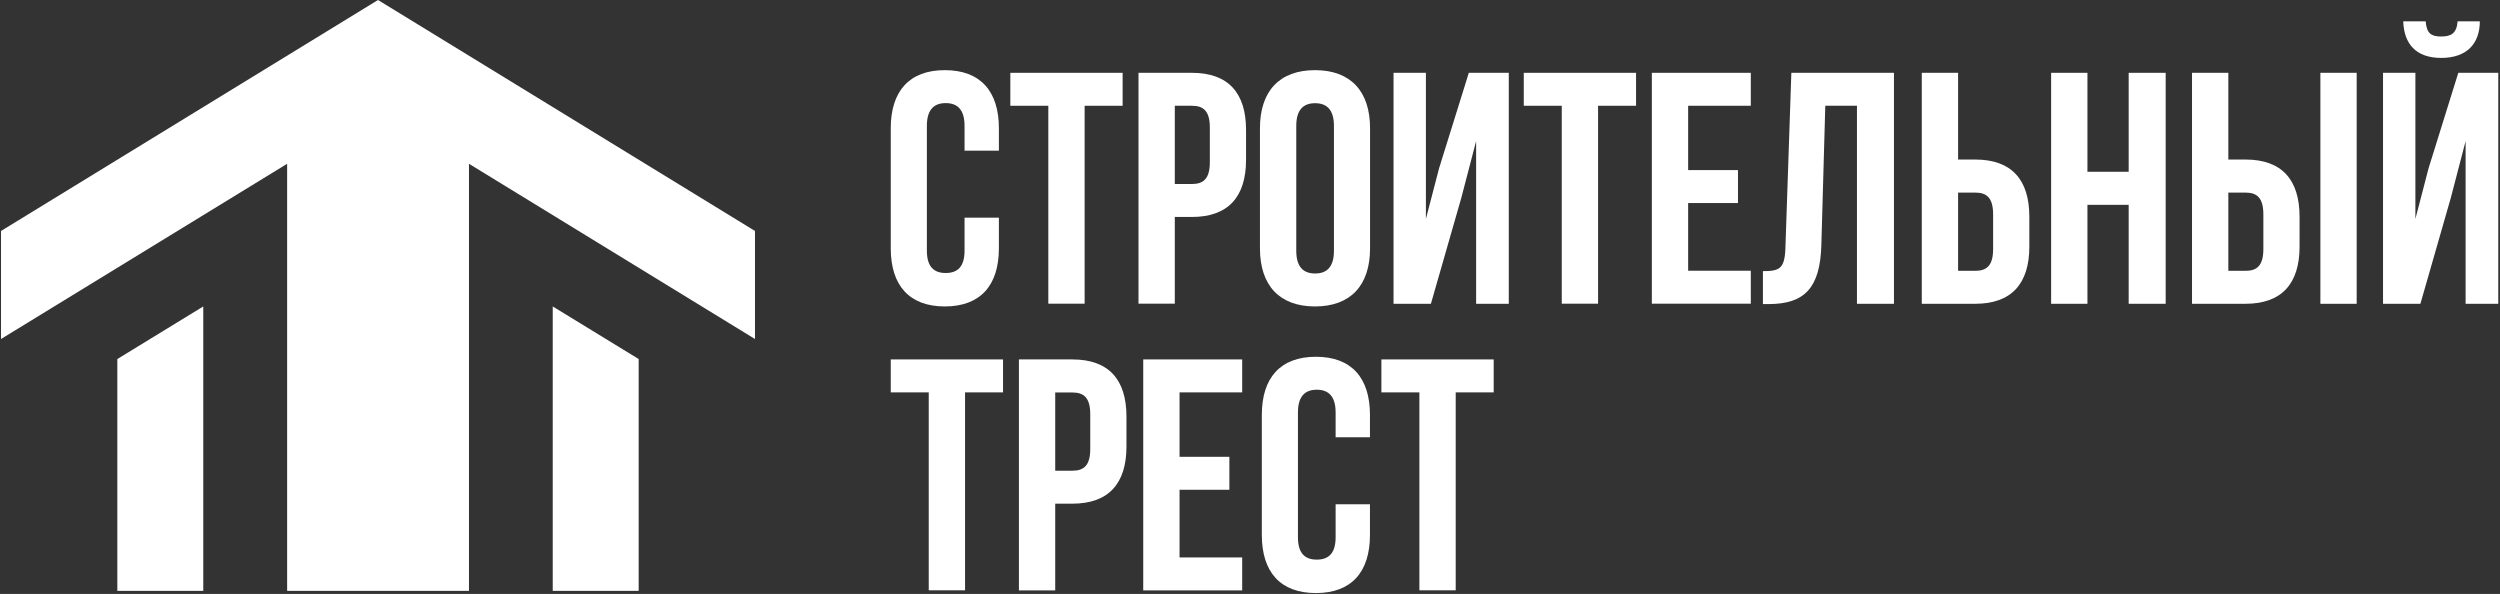
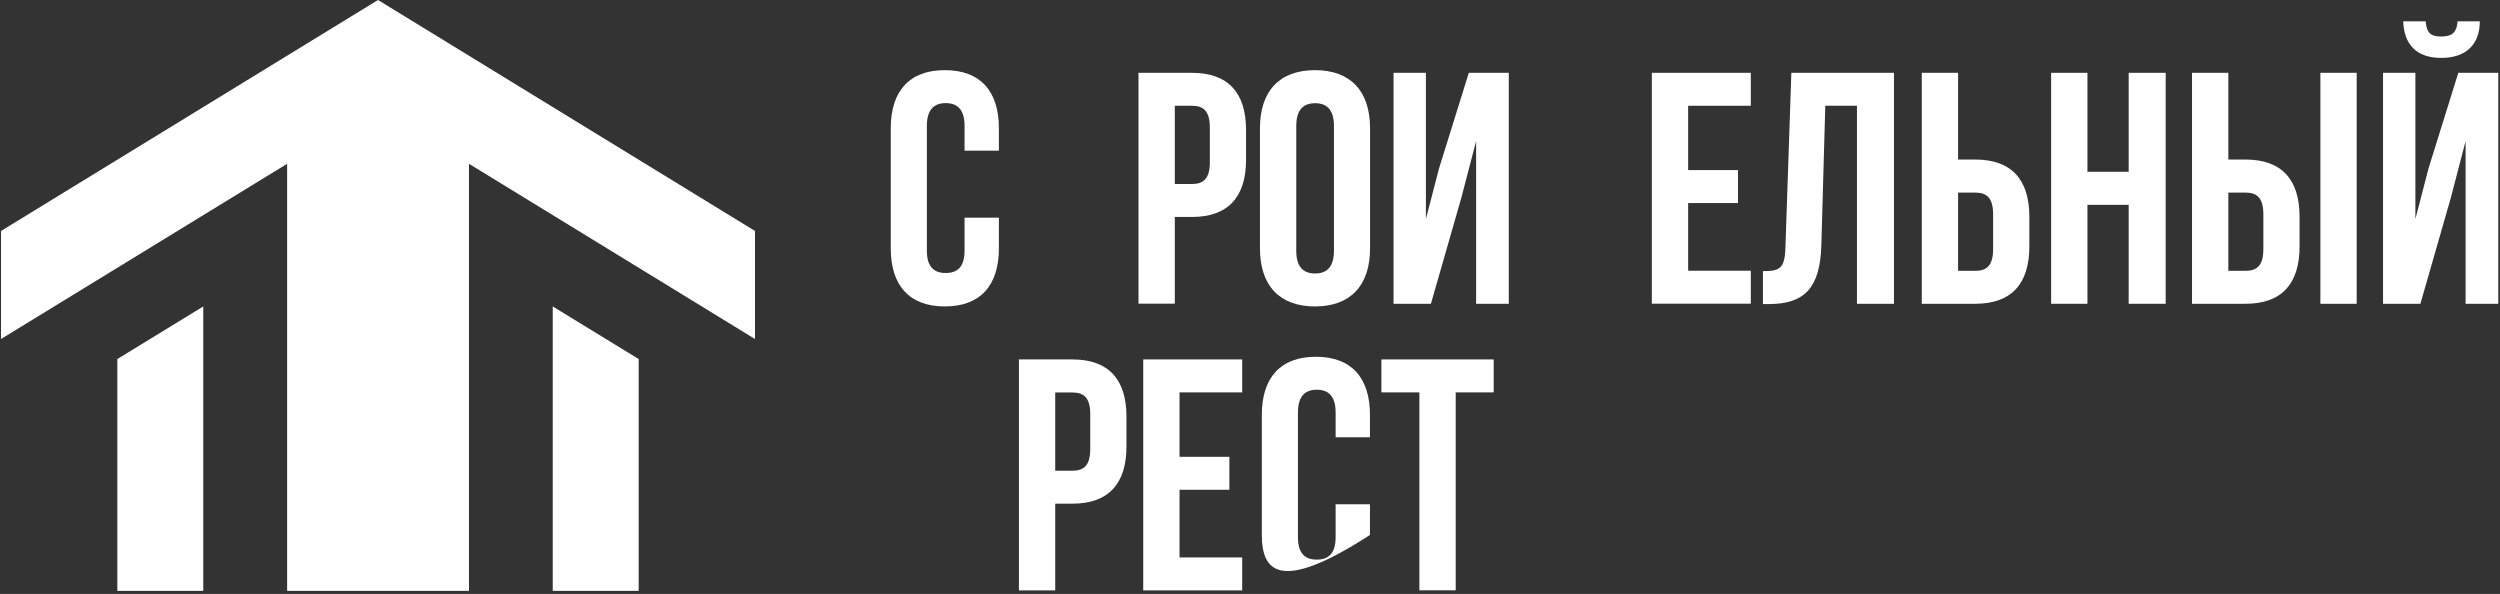
<svg xmlns="http://www.w3.org/2000/svg" width="1246" height="296" viewBox="0 0 1246 296" fill="none">
  <rect x="0" y="0" width="1246" height="296" fill="#333333" stroke="none" />
  <path d="M497.847 108.477V123.77C497.847 142.21 488.651 152.733 470.899 152.733C453.148 152.733 443.952 142.21 443.952 123.77V63.925C443.952 45.485 453.148 34.962 470.899 34.962C488.651 34.962 497.847 45.485 497.847 63.925V75.088H480.734V62.745C480.734 54.533 477.095 51.386 471.342 51.386C465.589 51.386 461.95 54.533 461.95 62.745V124.901C461.95 133.113 465.589 136.063 471.342 136.063C477.095 136.063 480.734 133.113 480.734 124.901V108.477H497.847Z" fill="white" />
-   <path d="M503.6 36.29H559.51V52.714H540.578V151.356H522.483V52.714H503.551V36.29H503.6Z" fill="white" />
  <path d="M621.027 64.712V79.661C621.027 98.101 612.126 108.132 594.079 108.132H585.523V151.356H567.427V36.29H594.079C612.175 36.29 621.027 46.321 621.027 64.761V64.712ZM585.523 52.714V91.708H594.079C599.833 91.708 602.98 89.053 602.98 80.841V63.581C602.98 55.369 599.833 52.714 594.079 52.714H585.523Z" fill="white" />
  <path d="M627.96 63.925C627.96 45.485 637.647 34.962 655.399 34.962C673.151 34.962 682.838 45.485 682.838 63.925V123.77C682.838 142.21 673.151 152.733 655.399 152.733C637.647 152.733 627.96 142.21 627.96 123.77V63.925ZM646.056 124.95C646.056 133.162 649.695 136.309 655.448 136.309C661.201 136.309 664.84 133.162 664.84 124.95V62.794C664.84 54.583 661.201 51.435 655.448 51.435C649.695 51.435 646.056 54.583 646.056 62.794V124.95Z" fill="white" />
  <path d="M713.129 151.405H694.541V36.29H710.67V109.116L717.259 83.791L732.061 36.29H751.976V151.405H735.699V70.318L728.323 98.593L713.178 151.356L713.129 151.405Z" fill="white" />
-   <path d="M759.5 36.29H815.41V52.714H796.478V151.356H778.382V52.714H759.45V36.29H759.5Z" fill="white" />
  <path d="M841.374 84.775H866.207V101.199H841.374V134.932H872.599V151.356H823.278V36.29H872.599V52.714H841.374V84.775Z" fill="white" />
  <path d="M878.696 135.129C886.908 135.129 889.564 133.998 889.859 123.278L892.809 36.29H943.95V151.405H925.51V52.714H909.725L907.758 122.294C907.119 143.341 899.546 151.553 881.45 151.553H878.647V135.129H878.696Z" fill="white" />
  <path d="M957.817 151.405V36.29H975.913V79.513H984.469C1002.56 79.513 1011.42 89.545 1011.42 107.985V122.934C1011.42 141.374 1002.52 151.405 984.469 151.405H957.817ZM984.469 134.981C990.222 134.981 993.37 132.326 993.37 124.114V106.854C993.37 98.642 990.222 95.986 984.469 95.986H975.913V134.981H984.469Z" fill="white" />
  <path d="M1040.38 151.405H1022.28V36.29H1040.38V85.611H1060.93V36.29H1079.37V151.405H1060.93V102.084H1040.38V151.405Z" fill="white" />
  <path d="M1092.5 151.405V36.29H1110.6V79.513H1119.16C1137.25 79.513 1146.1 89.545 1146.1 107.985V122.934C1146.1 141.374 1137.2 151.405 1119.16 151.405H1092.5ZM1119.16 134.981C1124.91 134.981 1128.06 132.326 1128.06 124.114V106.854C1128.06 98.642 1124.91 95.986 1119.16 95.986H1110.6V134.981H1119.16ZM1156.48 151.405V36.29H1174.57V151.405H1156.48Z" fill="white" />
  <path d="M1206.29 151.405H1187.7V36.29H1203.83V109.116L1210.42 83.791L1225.22 36.29H1245.14V151.405H1228.86V70.318L1221.49 98.593L1206.34 151.356L1206.29 151.405ZM1224.88 10.621C1224.39 16.719 1221.58 18.194 1216.67 18.194C1211.75 18.194 1209.44 16.719 1208.95 10.621H1197.78C1198.13 21.784 1204.03 28.864 1216.72 28.864C1229.4 28.864 1235.94 21.784 1235.94 10.621H1224.93H1224.88Z" fill="white" />
-   <path d="M444.001 179.139H499.912V195.563H480.98V294.206H462.884V195.563H443.952V179.139H444.001Z" fill="white" />
  <path d="M561.428 207.611V222.56C561.428 241 552.528 251.031 534.481 251.031H525.925V294.255H507.829V179.139H534.481C552.577 179.139 561.428 189.171 561.428 207.611ZM525.925 195.613V234.607H534.481C540.234 234.607 543.381 231.952 543.381 223.74V206.48C543.381 198.268 540.234 195.613 534.481 195.613H525.925Z" fill="white" />
  <path d="M587.884 227.674H612.716V244.098H587.884V277.831H619.109V294.255H569.788V179.139H619.109V195.563H587.884V227.625V227.674Z" fill="white" />
-   <path d="M682.789 251.326V266.619C682.789 285.059 673.593 295.582 655.841 295.582C638.09 295.582 628.894 285.059 628.894 266.619V206.775C628.894 188.335 638.09 177.812 655.841 177.812C673.593 177.812 682.789 188.335 682.789 206.775V217.937H665.676V205.595C665.676 197.383 662.037 194.236 656.284 194.236C650.531 194.236 646.892 197.383 646.892 205.595V267.75C646.892 275.962 650.531 278.913 656.284 278.913C662.037 278.913 665.676 275.962 665.676 267.75V251.326H682.789Z" fill="white" />
+   <path d="M682.789 251.326V266.619C638.09 295.582 628.894 285.059 628.894 266.619V206.775C628.894 188.335 638.09 177.812 655.841 177.812C673.593 177.812 682.789 188.335 682.789 206.775V217.937H665.676V205.595C665.676 197.383 662.037 194.236 656.284 194.236C650.531 194.236 646.892 197.383 646.892 205.595V267.75C646.892 275.962 650.531 278.913 656.284 278.913C662.037 278.913 665.676 275.962 665.676 267.75V251.326H682.789Z" fill="white" />
  <path d="M688.542 179.139H744.452V195.563H725.521V294.206H707.425V195.563H688.493V179.139H688.542Z" fill="white" />
  <path d="M376.289 115.116V168.961L233.735 81.628V294.501H143.108V81.628L0.504 168.961V115.116L188.397 0L376.289 115.116ZM58.48 294.501H101.31V152.733L58.48 178.943V294.501ZM275.483 294.501H318.314V178.943L275.483 152.733V294.501Z" fill="white" />
</svg>